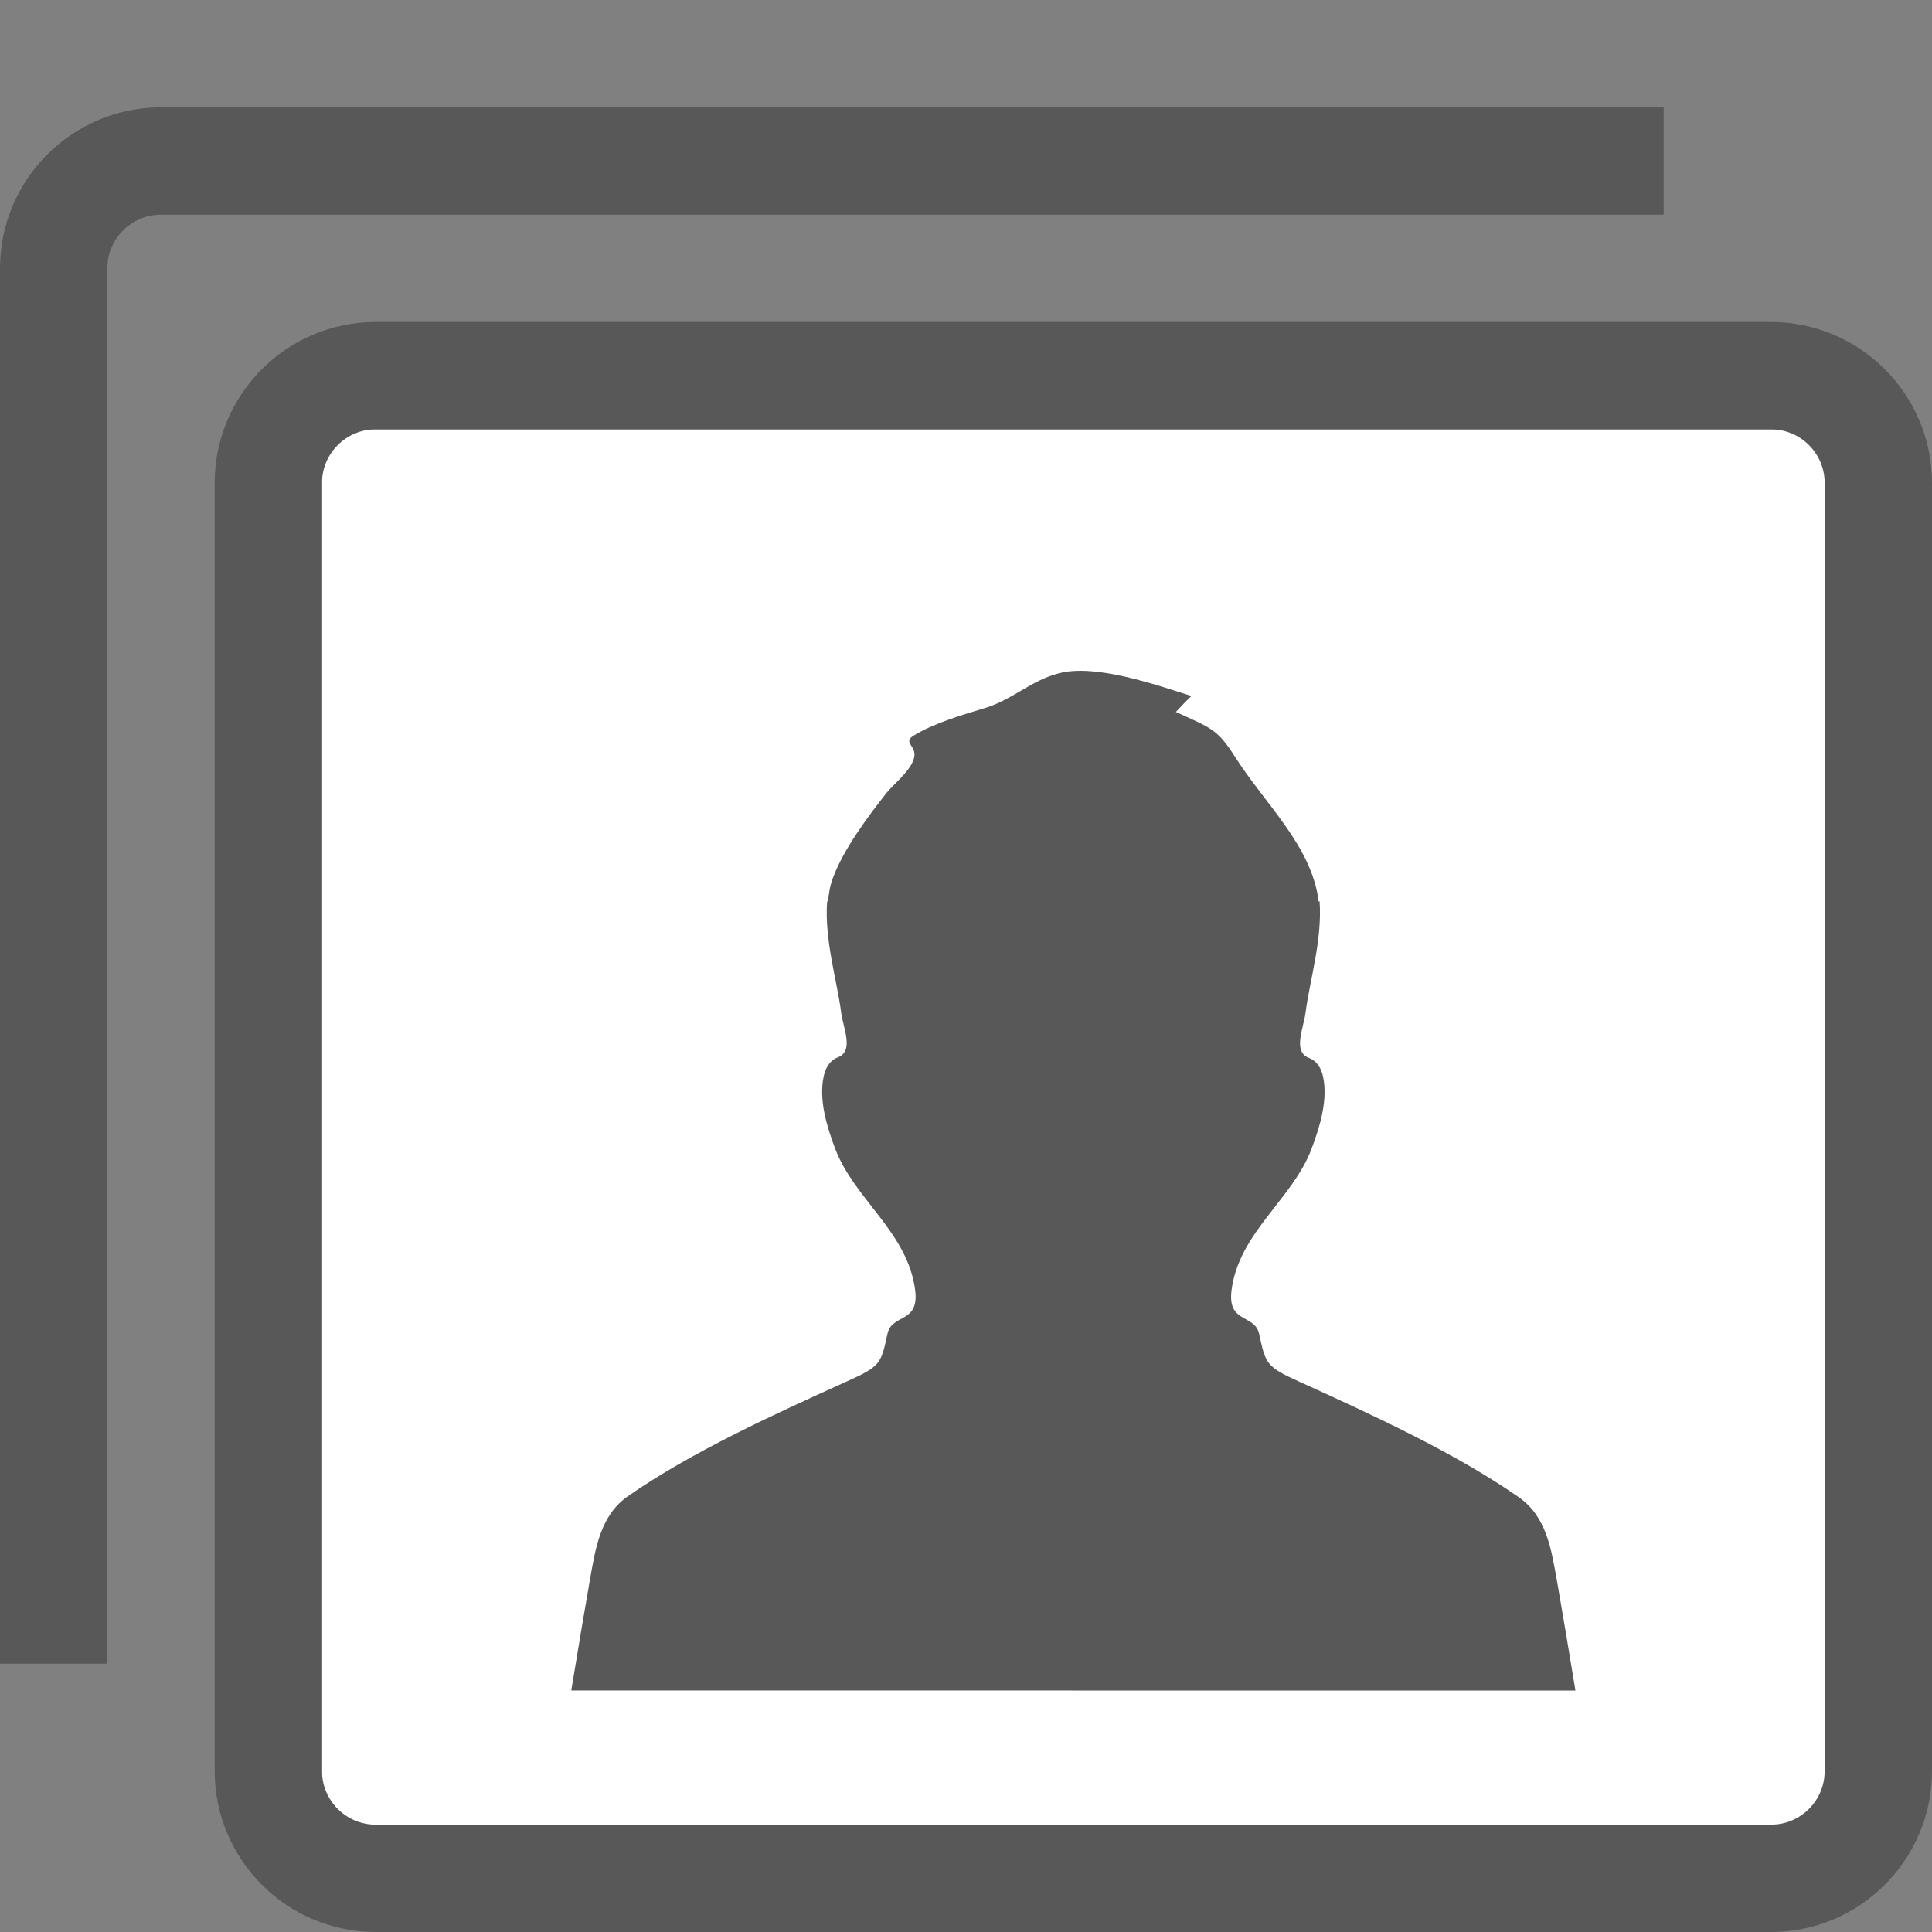
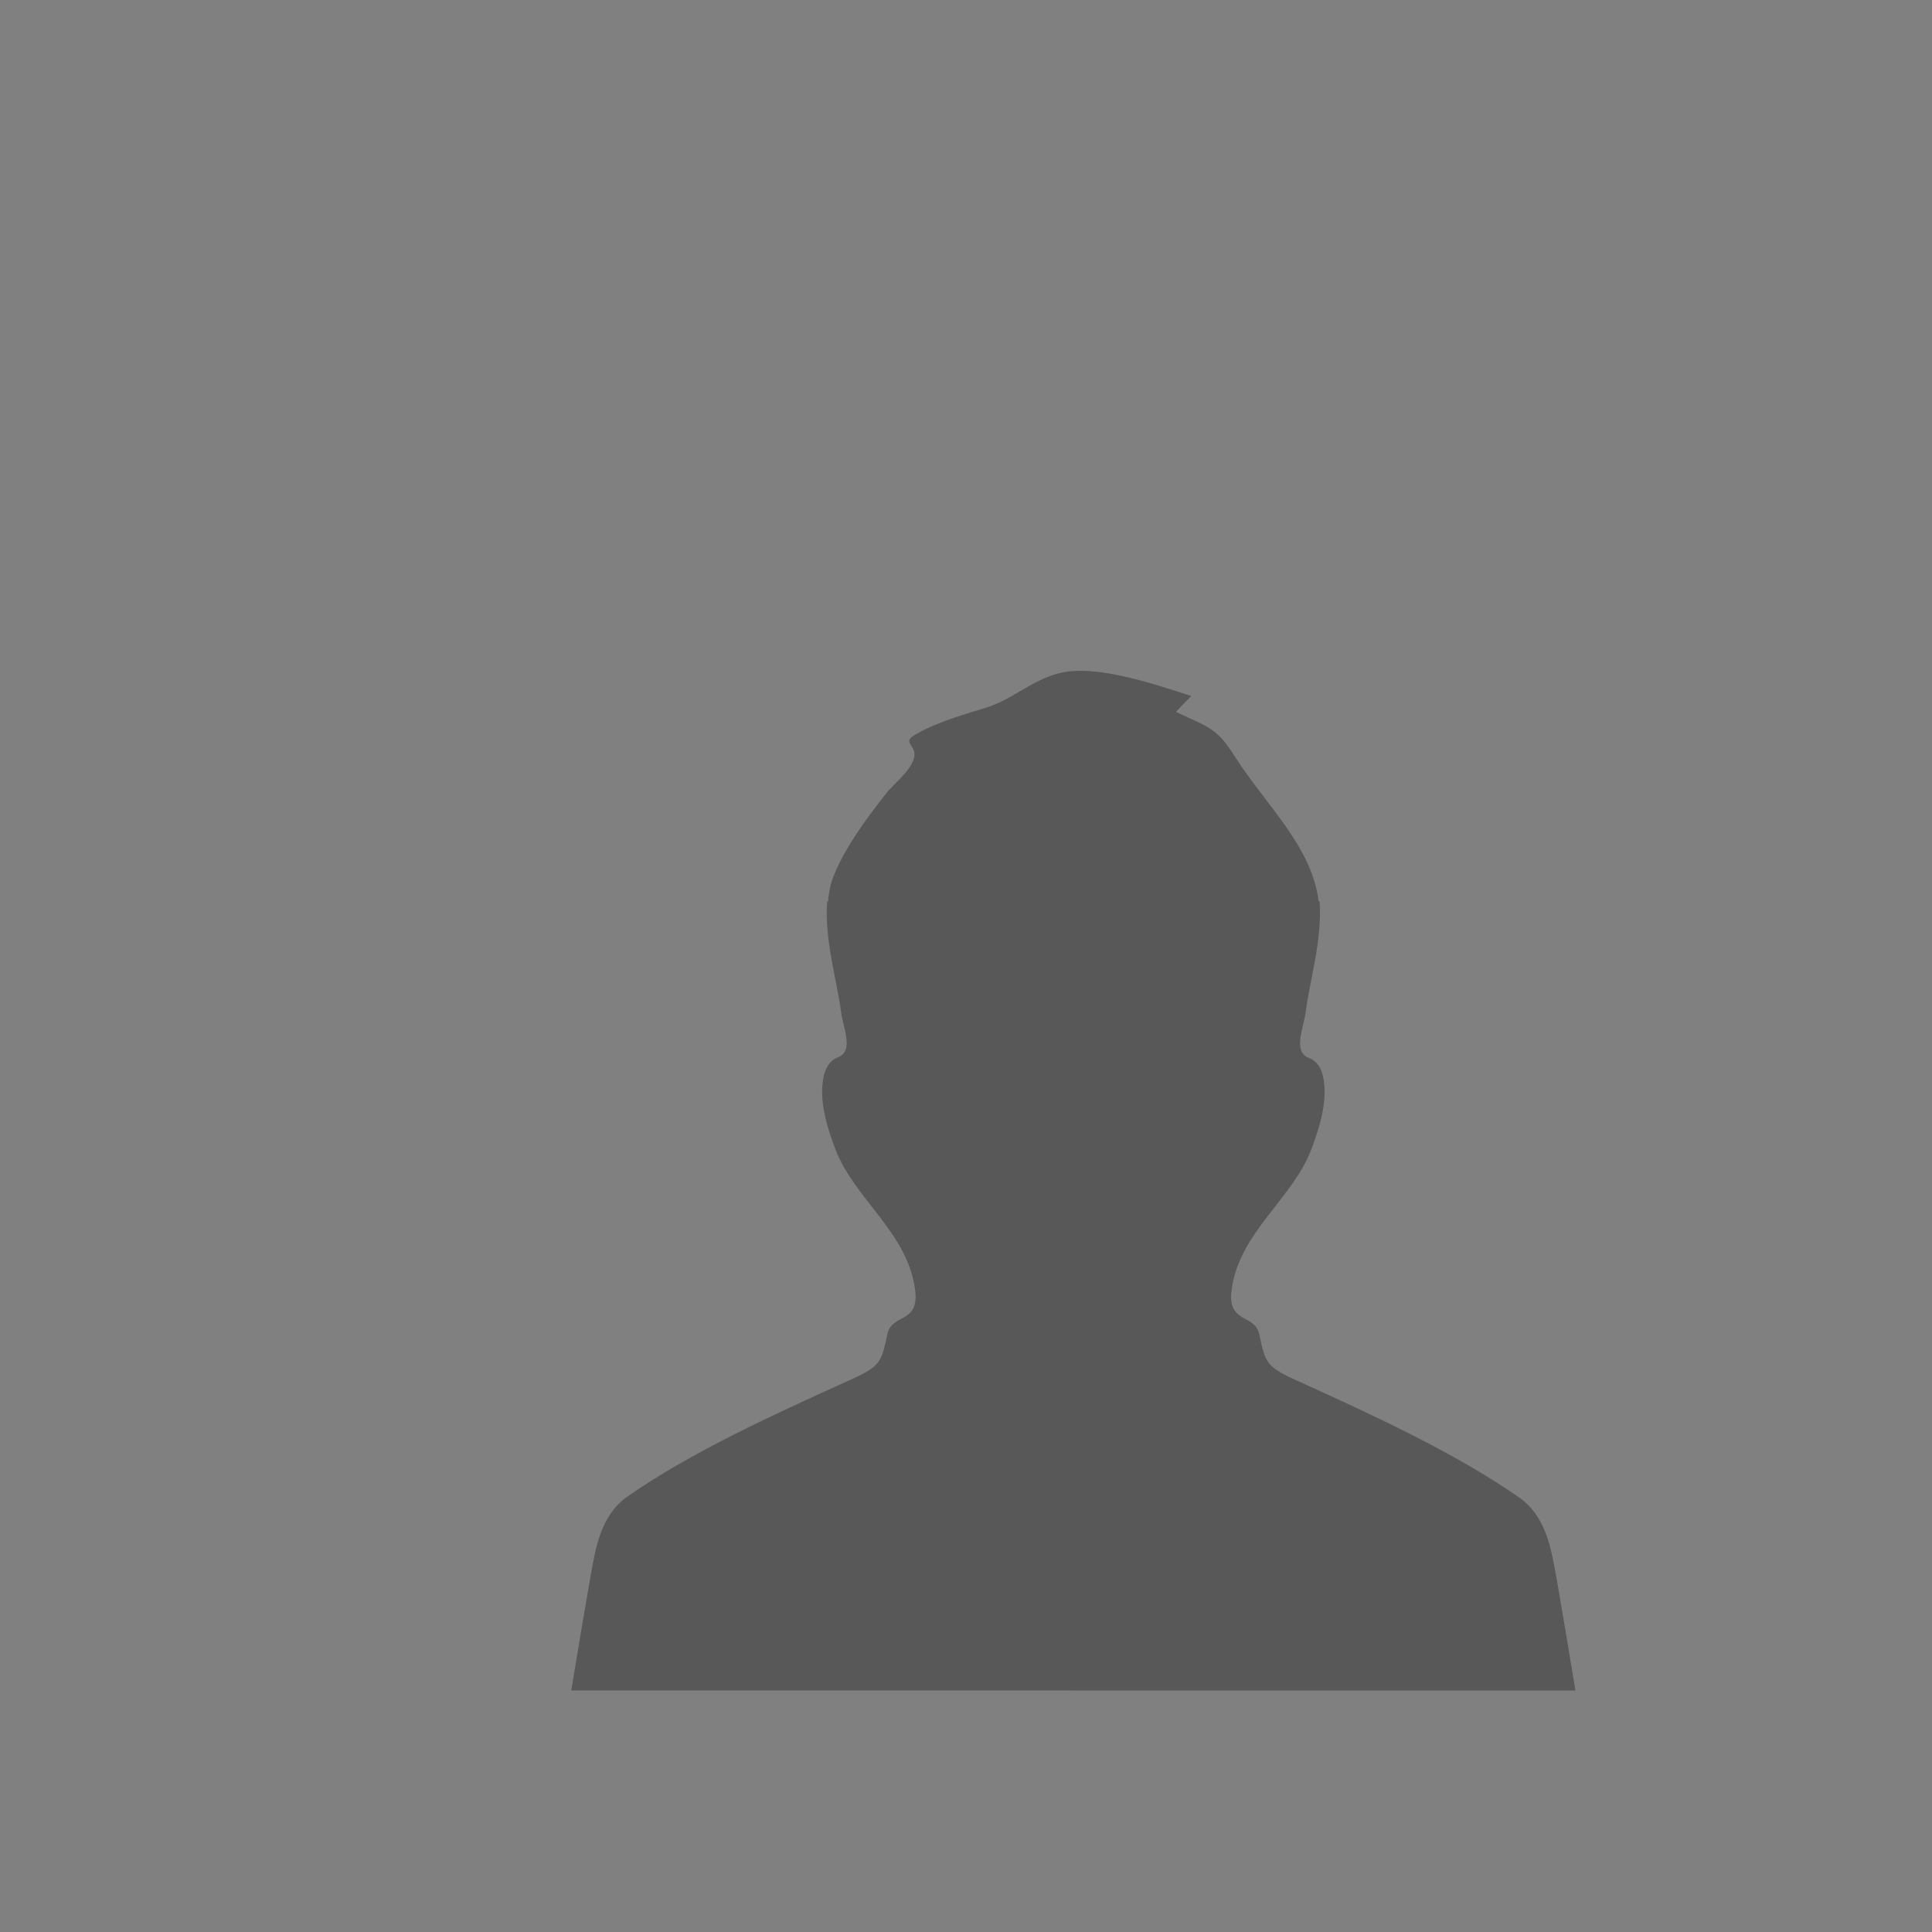
<svg xmlns="http://www.w3.org/2000/svg" version="1.1" id="Layer_1" x="0px" y="0px" width="36px" height="36px" viewBox="0 0 36 36" enable-background="new 0 0 36 36" xml:space="preserve">
  <rect x="0" y="0" width="36" height="36" fill="#808080" stroke="none" />
-   <rect x="6" y="8" fill="#FFFFFF" width="28" height="26" />
  <path fill="#585858" d="M29.006,29.422c-0.101-0.548-0.185-1.161-0.707-1.525c-1.192-0.829-2.72-1.53-4.067-2.142  c-0.652-0.291-0.647-0.343-0.771-0.906c-0.085-0.364-0.588-0.187-0.514-0.798c0.133-1.084,1.137-1.7,1.492-2.645  c0.155-0.41,0.307-0.907,0.215-1.342c-0.029-0.14-0.104-0.29-0.261-0.35c-0.315-0.117-0.098-0.565-0.064-0.856  c0.077-0.598,0.31-1.334,0.26-2.062h-0.018c-0.124-1.019-0.976-1.789-1.549-2.68c-0.34-0.538-0.453-0.547-1.111-0.85  c0.1-0.105,0.181-0.194,0.29-0.297c-0.648-0.204-1.787-0.606-2.471-0.423c-0.516,0.129-0.888,0.511-1.403,0.655  c-0.423,0.129-0.928,0.277-1.302,0.506c-0.184,0.113-0.006,0.172,0.013,0.321c0.032,0.256-0.362,0.553-0.517,0.745  c-0.362,0.459-0.802,1.051-1.002,1.589c-0.053,0.142-0.077,0.29-0.089,0.435h-0.018c-0.05,0.728,0.183,1.464,0.261,2.062  c0.034,0.291,0.25,0.727-0.064,0.844c-0.157,0.06-0.232,0.215-0.261,0.356c-0.093,0.435,0.059,0.934,0.214,1.344  c0.356,0.945,1.359,1.562,1.492,2.646c0.074,0.611-0.43,0.432-0.515,0.796c-0.124,0.563-0.119,0.61-0.771,0.901  c-1.347,0.611-2.875,1.304-4.067,2.133c-0.522,0.363-0.607,0.994-0.706,1.543c-0.12,0.684-0.182,1.059-0.35,2.078H20h9.356  C29.187,30.481,29.126,30.106,29.006,29.422z" />
-   <path fill="#585858" d="M33,36H7c-1.654,0-3-1.346-3-3V9c0-1.654,1.346-3,3-3h26c1.654,0,3,1.346,3,3v24C36,34.654,34.654,36,33,36z   M7,8C6.449,8,6,8.449,6,9v24c0,0.552,0.449,1,1,1h26c0.552,0,1-0.448,1-1V9c0-0.551-0.448-1-1-1H7z" />
  <path fill="none" d="M70,29V5c0-0.551-0.449-1-1-1v26C69.551,30,70,29.552,70,29z" />
-   <path fill="#585858" d="M29,2H3C1.346,2,0,3.346,0,5v24v2h2v-2V5c0-0.551,0.449-1,1-1h26h2V2H29z" />
</svg>